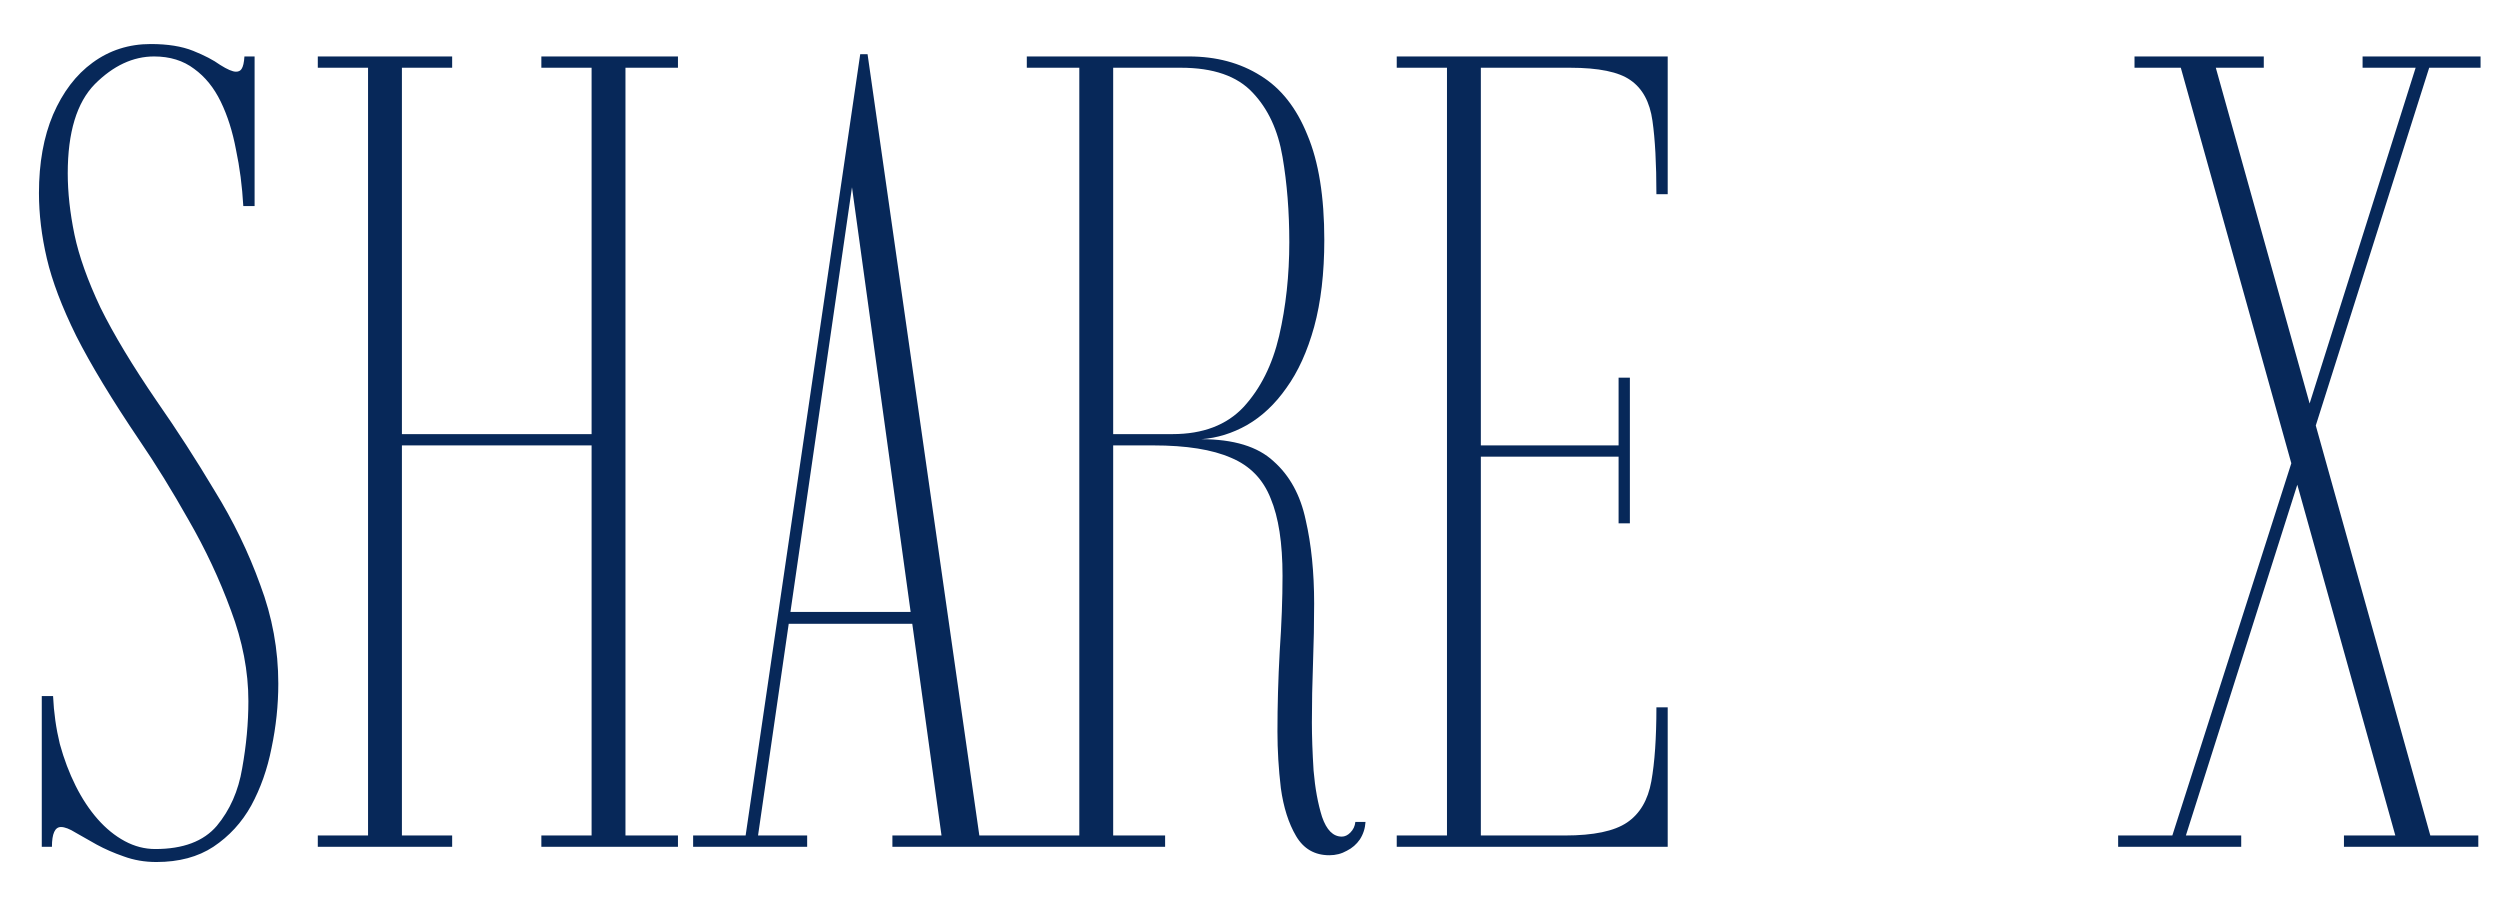
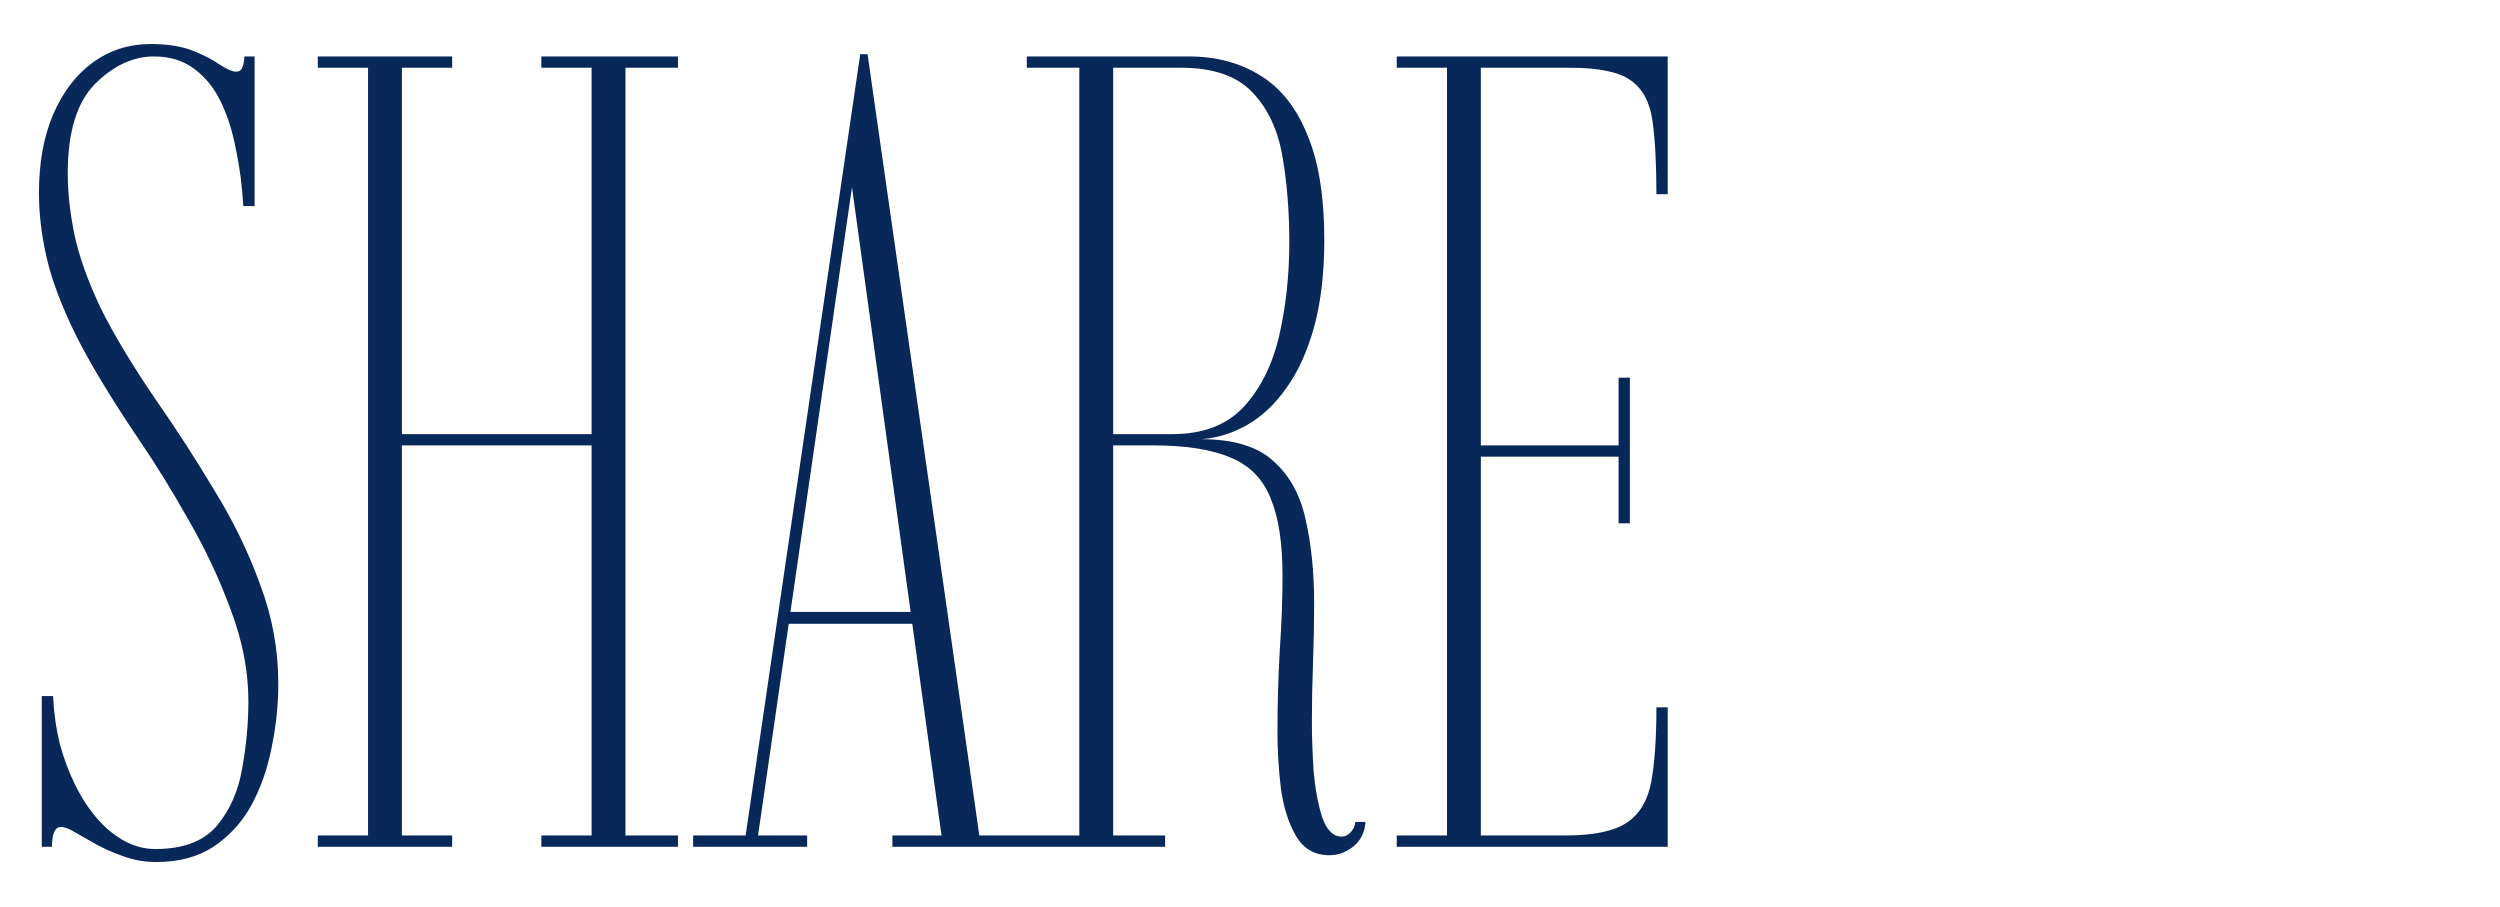
<svg xmlns="http://www.w3.org/2000/svg" width="248" height="90" viewBox="0 0 248 90" fill="none">
  <path d="M15.512 85.512C14.355 85.512 13.272 85.325 12.264 84.952C11.293 84.616 10.397 84.224 9.576 83.776C8.792 83.328 8.101 82.936 7.504 82.6C6.907 82.227 6.421 82.04 6.048 82.04C5.451 82.04 5.152 82.693 5.152 84H4.144V69.048H5.264C5.339 70.691 5.563 72.277 5.936 73.808C6.347 75.301 6.869 76.683 7.504 77.952C8.139 79.221 8.867 80.323 9.688 81.256C10.509 82.189 11.405 82.917 12.376 83.44C13.347 83.963 14.355 84.224 15.4 84.224C18.163 84.224 20.197 83.459 21.504 81.928C22.811 80.36 23.651 78.456 24.024 76.216C24.435 73.939 24.64 71.717 24.64 69.552C24.64 66.603 24.061 63.597 22.904 60.536C21.784 57.475 20.384 54.488 18.704 51.576C17.061 48.664 15.437 46.032 13.832 43.68C11.107 39.648 9.016 36.195 7.56 33.32C6.141 30.445 5.171 27.888 4.648 25.648C4.125 23.408 3.864 21.243 3.864 19.152C3.864 16.165 4.331 13.571 5.264 11.368C6.235 9.128 7.541 7.411 9.184 6.216C10.864 4.984 12.787 4.368 14.952 4.368C16.632 4.368 18.032 4.592 19.152 5.04C20.272 5.488 21.168 5.955 21.84 6.44C22.549 6.888 23.072 7.112 23.408 7.112C23.669 7.112 23.856 7.019 23.968 6.832C24.117 6.608 24.211 6.197 24.248 5.6H25.256V20.44H24.136C24.024 18.461 23.781 16.595 23.408 14.84C23.072 13.048 22.568 11.461 21.896 10.08C21.224 8.699 20.347 7.616 19.264 6.832C18.181 6.011 16.856 5.6 15.288 5.6C13.197 5.6 11.237 6.515 9.408 8.344C7.616 10.173 6.72 13.123 6.72 17.192C6.72 19.096 6.944 21.131 7.392 23.296C7.84 25.424 8.699 27.832 9.968 30.52C11.275 33.171 13.141 36.269 15.568 39.816C17.547 42.653 19.451 45.603 21.28 48.664C23.147 51.688 24.659 54.805 25.816 58.016C27.011 61.189 27.608 64.456 27.608 67.816C27.608 69.944 27.384 72.072 26.936 74.2C26.525 76.291 25.853 78.195 24.92 79.912C23.987 81.592 22.736 82.955 21.168 84C19.637 85.008 17.752 85.512 15.512 85.512ZM31.526 84V82.88H36.51V6.72H31.526V5.6H44.854V6.72H39.87V43.064H58.686V6.72H53.702V5.6H67.254V6.72H62.046V82.88H67.254V84H53.702V82.88H58.686V44.184H39.87V82.88H44.854V84H31.526ZM68.758 84V82.88H73.966L85.334 5.376H86.062L97.15 82.88H102.47V84H88.526V82.88H93.398L84.326 17.192H84.718L75.198 82.88H80.07V84H68.758ZM77.718 61.88V60.704H91.55V61.88H77.718ZM131.875 84.84C130.419 84.84 129.317 84.205 128.571 82.936C127.824 81.667 127.32 80.08 127.059 78.176C126.835 76.272 126.723 74.405 126.723 72.576C126.723 70 126.797 67.349 126.947 64.624C127.133 61.899 127.227 59.397 127.227 57.12C127.227 53.872 126.835 51.315 126.051 49.448C125.304 47.544 123.997 46.2 122.131 45.416C120.264 44.595 117.688 44.184 114.403 44.184H110.427V82.88H115.579V84H101.859V82.88H107.067V6.72H101.859V5.6H117.931C120.656 5.6 123.027 6.235 125.043 7.504C127.059 8.736 128.608 10.696 129.691 13.384C130.811 16.035 131.371 19.507 131.371 23.8C131.371 27.085 131.035 29.96 130.363 32.424C129.691 34.851 128.776 36.867 127.619 38.472C126.499 40.077 125.192 41.309 123.699 42.168C122.243 42.989 120.731 43.456 119.163 43.568C122.373 43.568 124.763 44.296 126.331 45.752C127.936 47.171 129 49.112 129.523 51.576C130.083 54.003 130.363 56.765 130.363 59.864C130.363 61.805 130.325 63.784 130.251 65.8C130.176 67.779 130.139 69.739 130.139 71.68C130.139 73.061 130.195 74.648 130.307 76.44C130.456 78.195 130.736 79.725 131.147 81.032C131.595 82.339 132.248 82.992 133.107 82.992C133.405 82.992 133.685 82.861 133.947 82.6C134.245 82.301 134.413 81.947 134.451 81.536H135.459C135.421 82.171 135.235 82.749 134.899 83.272C134.563 83.757 134.133 84.131 133.611 84.392C133.088 84.691 132.509 84.84 131.875 84.84ZM110.427 43.064H116.307C119.331 43.064 121.683 42.168 123.363 40.376C125.043 38.547 126.219 36.195 126.891 33.32C127.563 30.408 127.899 27.309 127.899 24.024C127.899 21 127.675 18.181 127.227 15.568C126.779 12.917 125.789 10.789 124.259 9.184C122.728 7.541 120.357 6.72 117.147 6.72H110.427V43.064ZM138.556 84V82.88H143.54V6.72H138.556V5.6H165.436V19.264H164.316C164.316 16.24 164.186 13.813 163.924 11.984C163.663 10.117 162.935 8.773 161.74 7.952C160.583 7.131 158.586 6.72 155.748 6.72H146.9V44.184H160.564V37.464H161.684V51.912H160.564V45.304H146.9V82.88H155.244C158.082 82.88 160.135 82.451 161.404 81.592C162.674 80.733 163.476 79.371 163.812 77.504C164.148 75.637 164.316 73.192 164.316 70.168H165.436V84H138.556Z" fill="#072859" />
-   <path d="M232.52 84V82.88H237.616L216.336 6.72H211.744V5.6H224.568V6.72H219.808L241.088 82.88H245.848V84H232.52ZM210.12 84V82.88H215.496L228.152 43.288L228.936 44.8L216.84 82.88H222.328V84H210.12ZM229.384 43.288L228.544 41.832L239.632 6.72H234.368V5.6H246.072V6.72H240.976L229.384 43.288Z" fill="#072859" />
</svg>